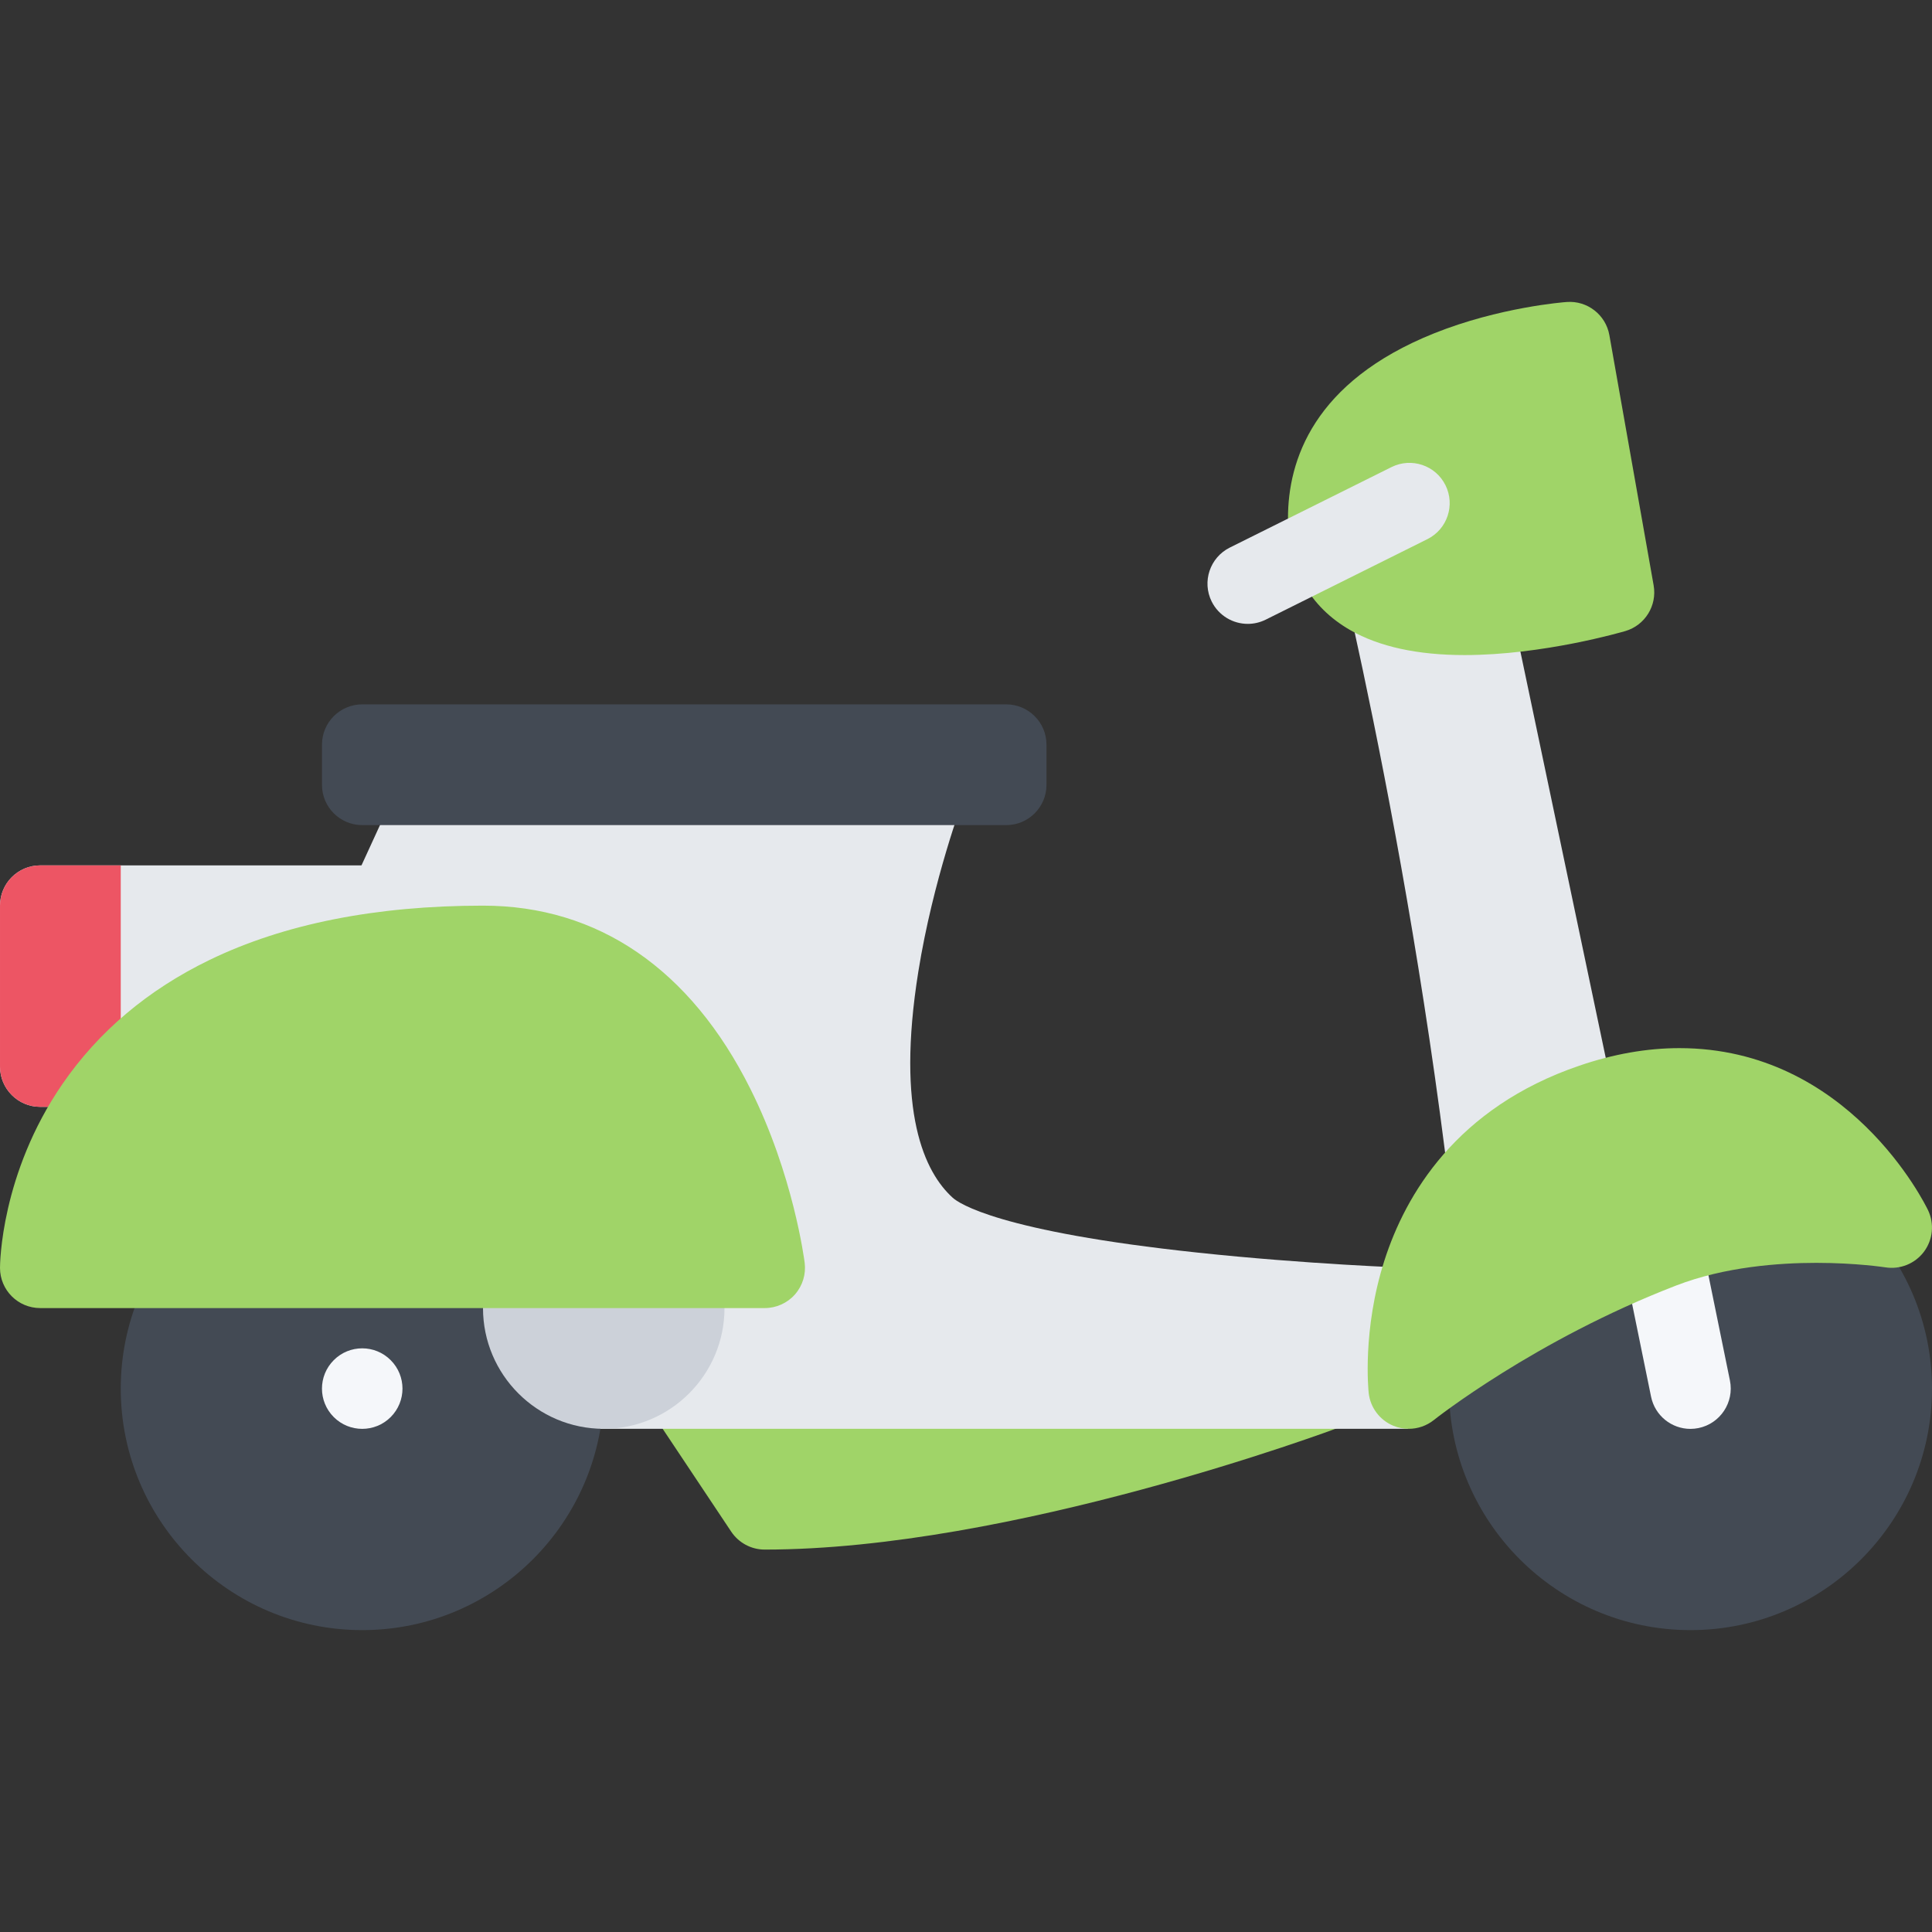
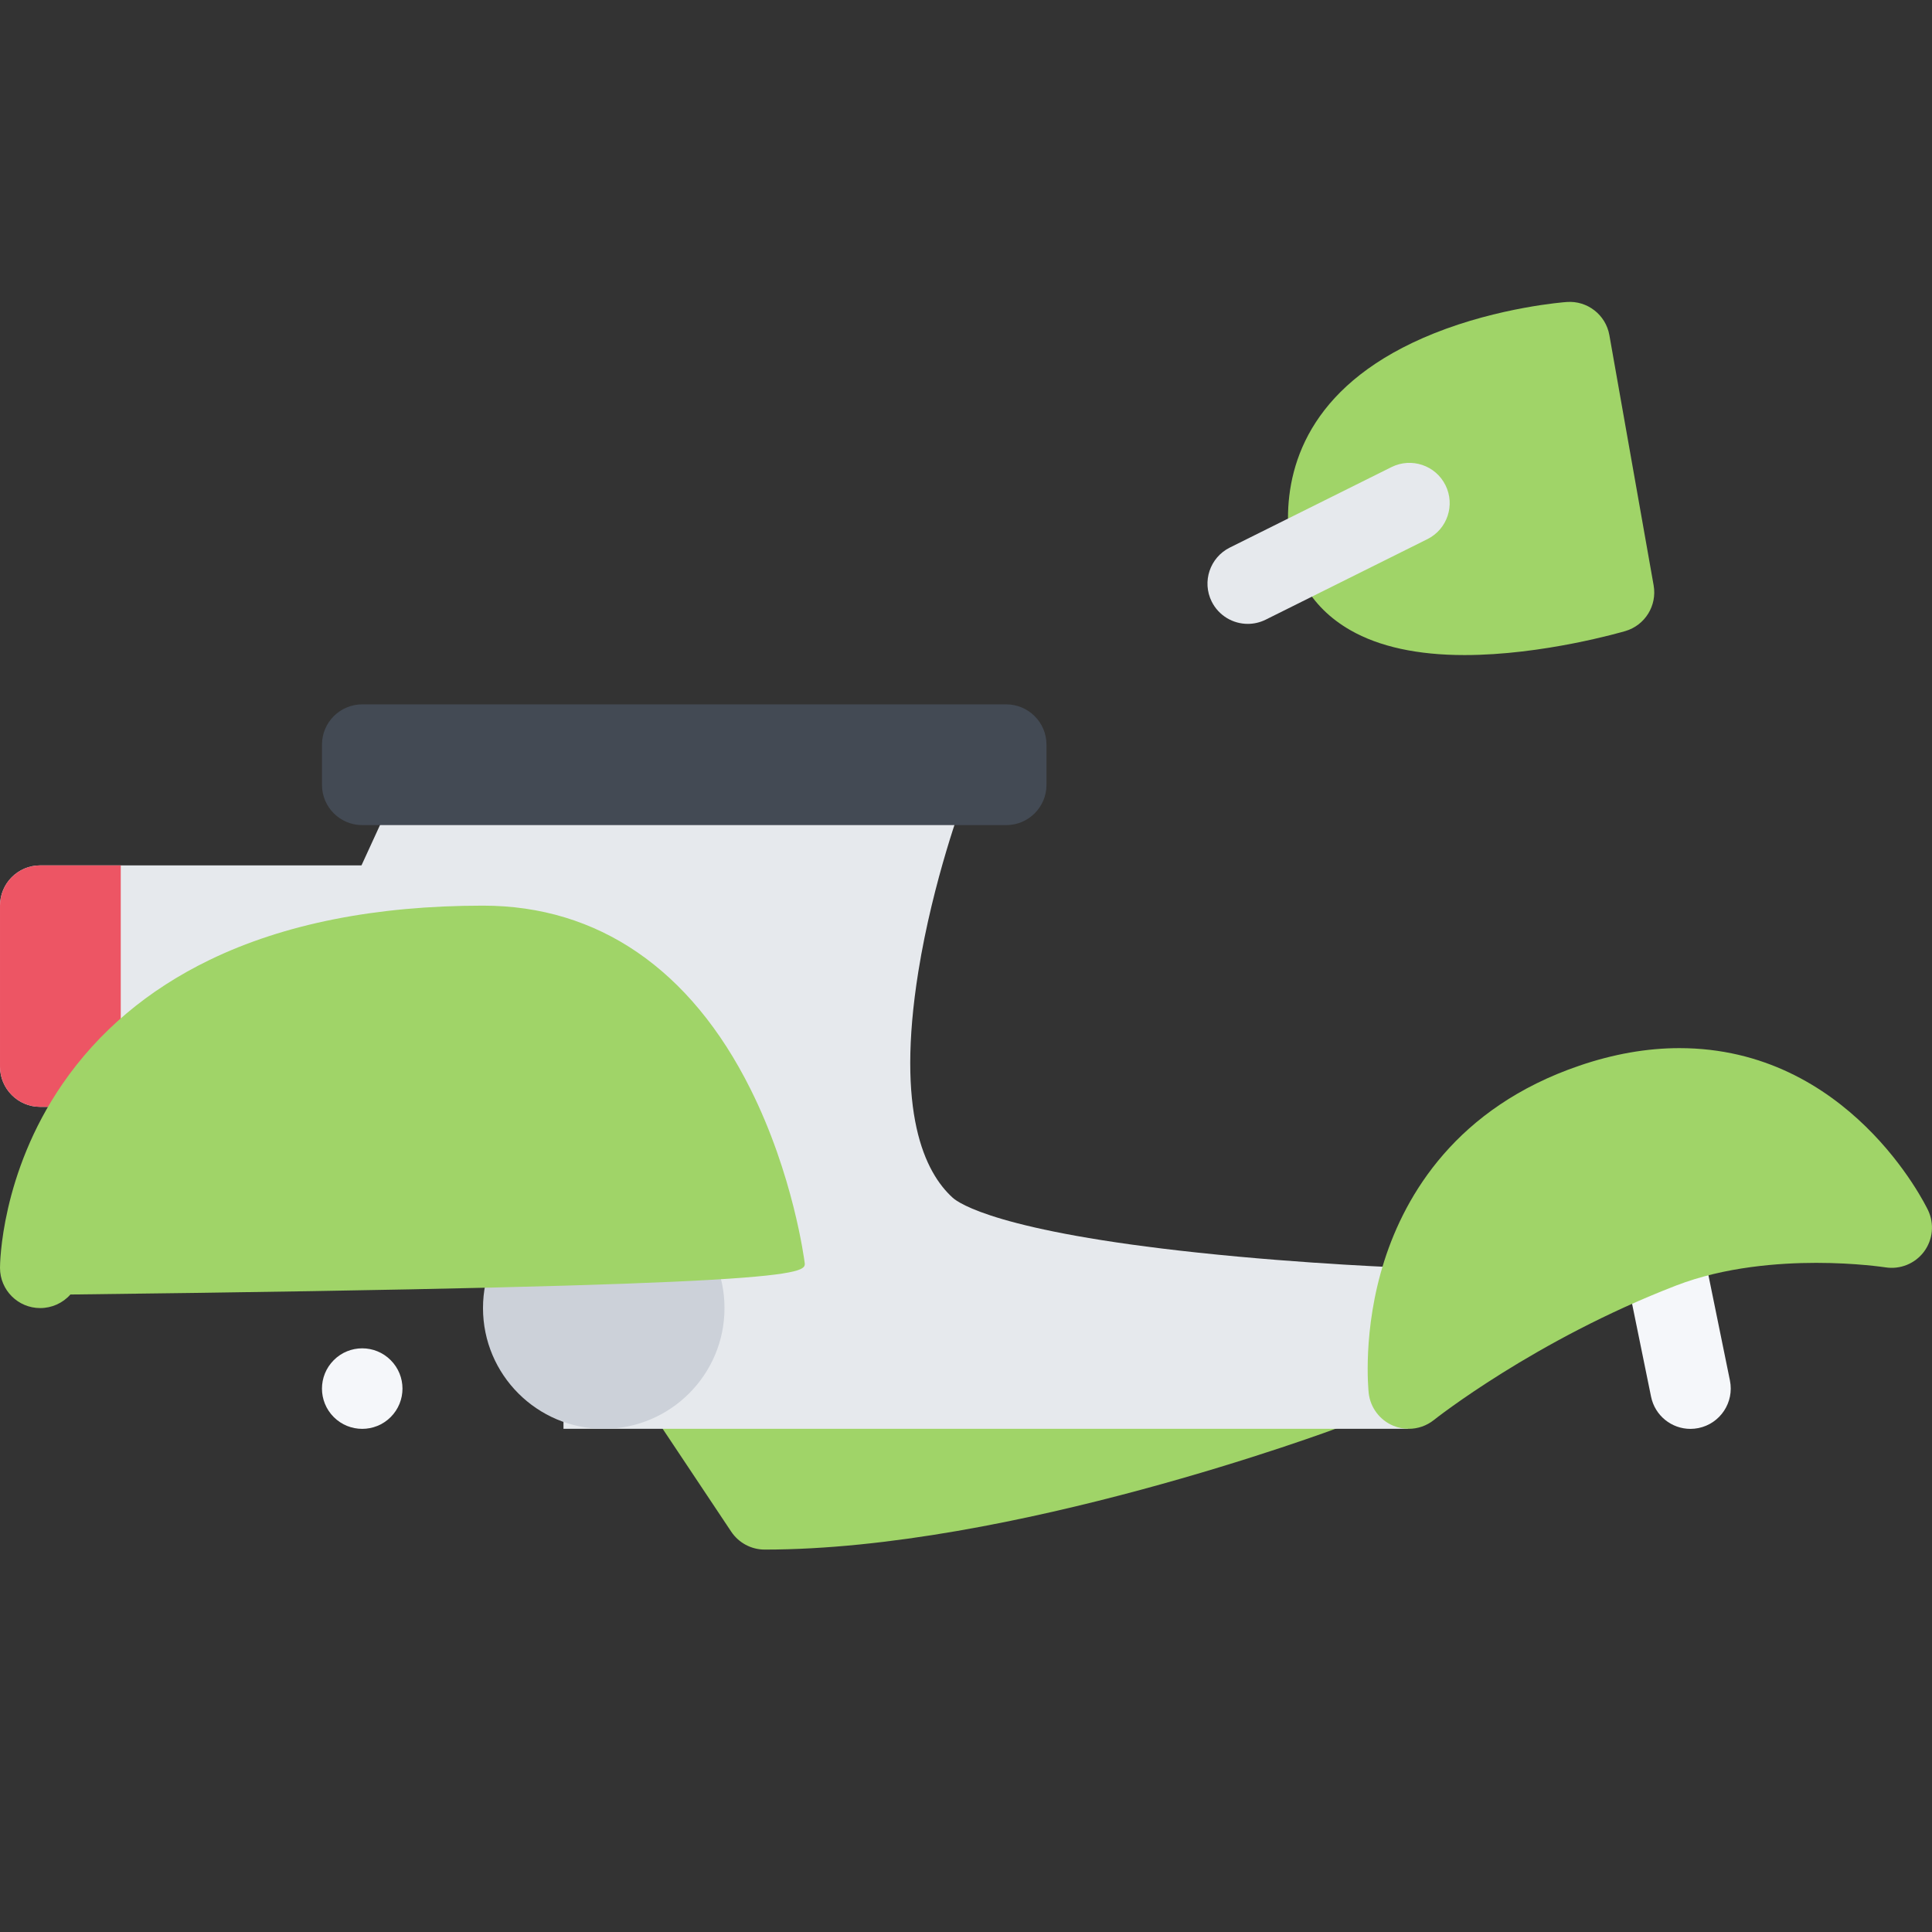
<svg xmlns="http://www.w3.org/2000/svg" version="1.1" id="Layer_1" x="0px" y="0px" viewBox="0 0 511.991 511.991" style="enable-background:new 0 0 511.991 511.991;" xml:space="preserve">
  <rect x="0" y="0" width="511.991" height="511.991" fill="#333333" stroke="none" />
  <path style="fill:#A0D468;" d="M348.244,358.008c-0.812,0.297-158.044,4.062-158.044,4.062l-17.75,11.827l21.328,32  c1.984,2.969,5.312,4.75,8.875,4.75c65.187,0,149.528-31.344,153.075-32.672L348.244,358.008z" />
  <g>
    <path style="fill:#E6E9ED;" d="M95.999,229.33H10.657c-5.891,0-10.656,4.773-10.656,10.664v42.655   c0,5.891,4.766,10.672,10.656,10.672h85.342c5.891,0,10.656-4.781,10.656-10.672v-42.655   C106.655,234.103,101.89,229.33,95.999,229.33z" />
    <path style="fill:#E6E9ED;" d="M372.119,357.289c0.312,0.016,0.531,0.031,0.609,0.031l0.75-21.328   c-0.281,0-27.156-0.953-55.969-4.031c-52.795-5.609-63.436-13.109-65.029-14.547c-7.453-6.75-15.093-22.64-9.109-59.982   c3.891-24.266,11.844-45.445,11.922-45.656c1.25-3.273,0.797-6.953-1.188-9.835c-2-2.891-5.281-4.609-8.781-4.609H117.327   c-4.171,0-7.953,2.43-9.687,6.211l-22.046,47.999l19.39,8.906l44.343,96.873v21.327h223.777v-21.327h-0.984L372.119,357.289   L372.119,357.289z" />
  </g>
-   <path style="fill:#434A54;" d="M95.999,303.993C60.703,303.993,32,332.695,32,367.991c0,35.281,28.703,63.999,63.999,63.999  c35.281,0,63.999-28.718,63.999-63.999C159.998,332.695,131.28,303.993,95.999,303.993z" />
  <path style="fill:#F5F7FA;" d="M103.53,375.538c-4.156,4.156-10.922,4.156-15.078,0c-4.172-4.172-4.172-10.921,0-15.093  c4.156-4.172,10.921-4.172,15.078,0C107.702,364.617,107.702,371.366,103.53,375.538z" />
-   <path style="fill:#434A54;" d="M447.992,303.993c-35.296,0-63.998,28.702-63.998,63.998c0,35.281,28.702,63.999,63.998,63.999  c35.281,0,63.999-28.718,63.999-63.999C511.991,332.695,483.273,303.993,447.992,303.993z" />
-   <path style="fill:#E6E9ED;" d="M351.994,137.332c0.266,1.055,26.984,106.818,36.484,219.988l39.248-66.546l-33.077-157.442  L351.994,137.332z" />
  <path style="fill:#F5F7FA;" d="M447.976,378.663c-4.969,0-9.406-3.484-10.438-8.547l-10.672-52.265  c-1.172-5.766,2.547-11.405,8.312-12.577c5.781-1.188,11.406,2.546,12.594,8.312l10.672,52.265  c1.172,5.781-2.562,11.406-8.328,12.594C449.398,378.585,448.68,378.663,447.976,378.663z" />
  <path style="fill:#A0D468;" d="M438.226,155.137L426.492,88.81c-0.953-5.391-5.844-9.18-11.28-8.781  c-0.719,0.047-17.859,1.367-35.202,8.32c-31.969,12.828-38.688,33.718-38.688,48.983c0,13.227,5.719,23.492,16.562,29.687  c7.625,4.359,17.781,6.578,30.219,6.578h0.016c20.796,0,41.732-6.109,42.623-6.367C435.945,165.691,439.164,160.488,438.226,155.137  z" />
  <path style="fill:#CCD1D9;" d="M159.998,314.648c-17.656,0-32,14.359-32,32c0,17.656,14.343,31.999,32,31.999  c17.64,0,31.999-14.343,31.999-31.999C191.997,329.008,177.638,314.648,159.998,314.648z" />
  <path style="fill:#434A54;" d="M266.652,218.659H95.999c-5.891,0-10.671-4.773-10.671-10.664v-10.664  c0-5.891,4.781-10.672,10.671-10.672h170.653c5.891,0,10.672,4.781,10.672,10.672v10.664  C277.324,213.885,272.543,218.659,266.652,218.659z" />
  <path style="fill:#E6E9ED;" d="M330.666,165.331c-3.922,0-7.688-2.172-9.562-5.914c-2.625-5.273-0.469-11.679,4.797-14.304  l42.859-21.336c5.281-2.617,11.672-0.477,14.297,4.797s0.484,11.68-4.797,14.305l-42.844,21.335  C333.885,164.972,332.26,165.331,330.666,165.331z" />
  <path style="fill:#ED5564;" d="M10.657,293.321H32V229.33H10.657c-5.891,0-10.656,4.773-10.656,10.664v42.655  C0.001,288.54,4.767,293.321,10.657,293.321z" />
  <g>
    <path style="fill:#A0D468;" d="M510.944,320.711c-0.844-1.75-21.108-42.952-65.905-42.952c-8.562,0-17.469,1.562-26.516,4.656   c-32.576,11.125-46.061,34.202-51.639,51.608c-5.922,18.484-4.234,34.468-4.172,35.14c0.438,3.859,2.938,7.188,6.531,8.672   c1.312,0.547,2.703,0.812,4.078,0.812c2.375,0,4.734-0.797,6.656-2.328c0.266-0.219,26.812-21.233,64.232-35.655   c12.859-4.969,27.297-6,37.141-6c10.609,0,18.218,1.188,18.28,1.188c3.906,0.625,7.859-0.969,10.234-4.141   C512.241,328.523,512.647,324.289,510.944,320.711z" />
-     <path style="fill:#A0D468;" d="M213.247,334.664c-0.125-0.938-3.031-23.406-14.391-46.108   c-15.875-31.765-40.39-48.554-70.858-48.554c-28.39,0-52.78,4.844-72.483,14.398c-16.297,7.898-29.406,18.952-38.984,32.89   C0.188,311.07,0,334.977,0,335.992c0,5.891,4.766,10.656,10.656,10.656h191.996c3.062,0,5.984-1.312,8-3.594   C212.684,340.758,213.622,337.695,213.247,334.664z" />
+     <path style="fill:#A0D468;" d="M213.247,334.664c-0.125-0.938-3.031-23.406-14.391-46.108   c-15.875-31.765-40.39-48.554-70.858-48.554c-28.39,0-52.78,4.844-72.483,14.398c-16.297,7.898-29.406,18.952-38.984,32.89   C0.188,311.07,0,334.977,0,335.992c0,5.891,4.766,10.656,10.656,10.656c3.062,0,5.984-1.312,8-3.594   C212.684,340.758,213.622,337.695,213.247,334.664z" />
  </g>
  <g>
</g>
  <g>
</g>
  <g>
</g>
  <g>
</g>
  <g>
</g>
  <g>
</g>
  <g>
</g>
  <g>
</g>
  <g>
</g>
  <g>
</g>
  <g>
</g>
  <g>
</g>
  <g>
</g>
  <g>
</g>
  <g>
</g>
</svg>